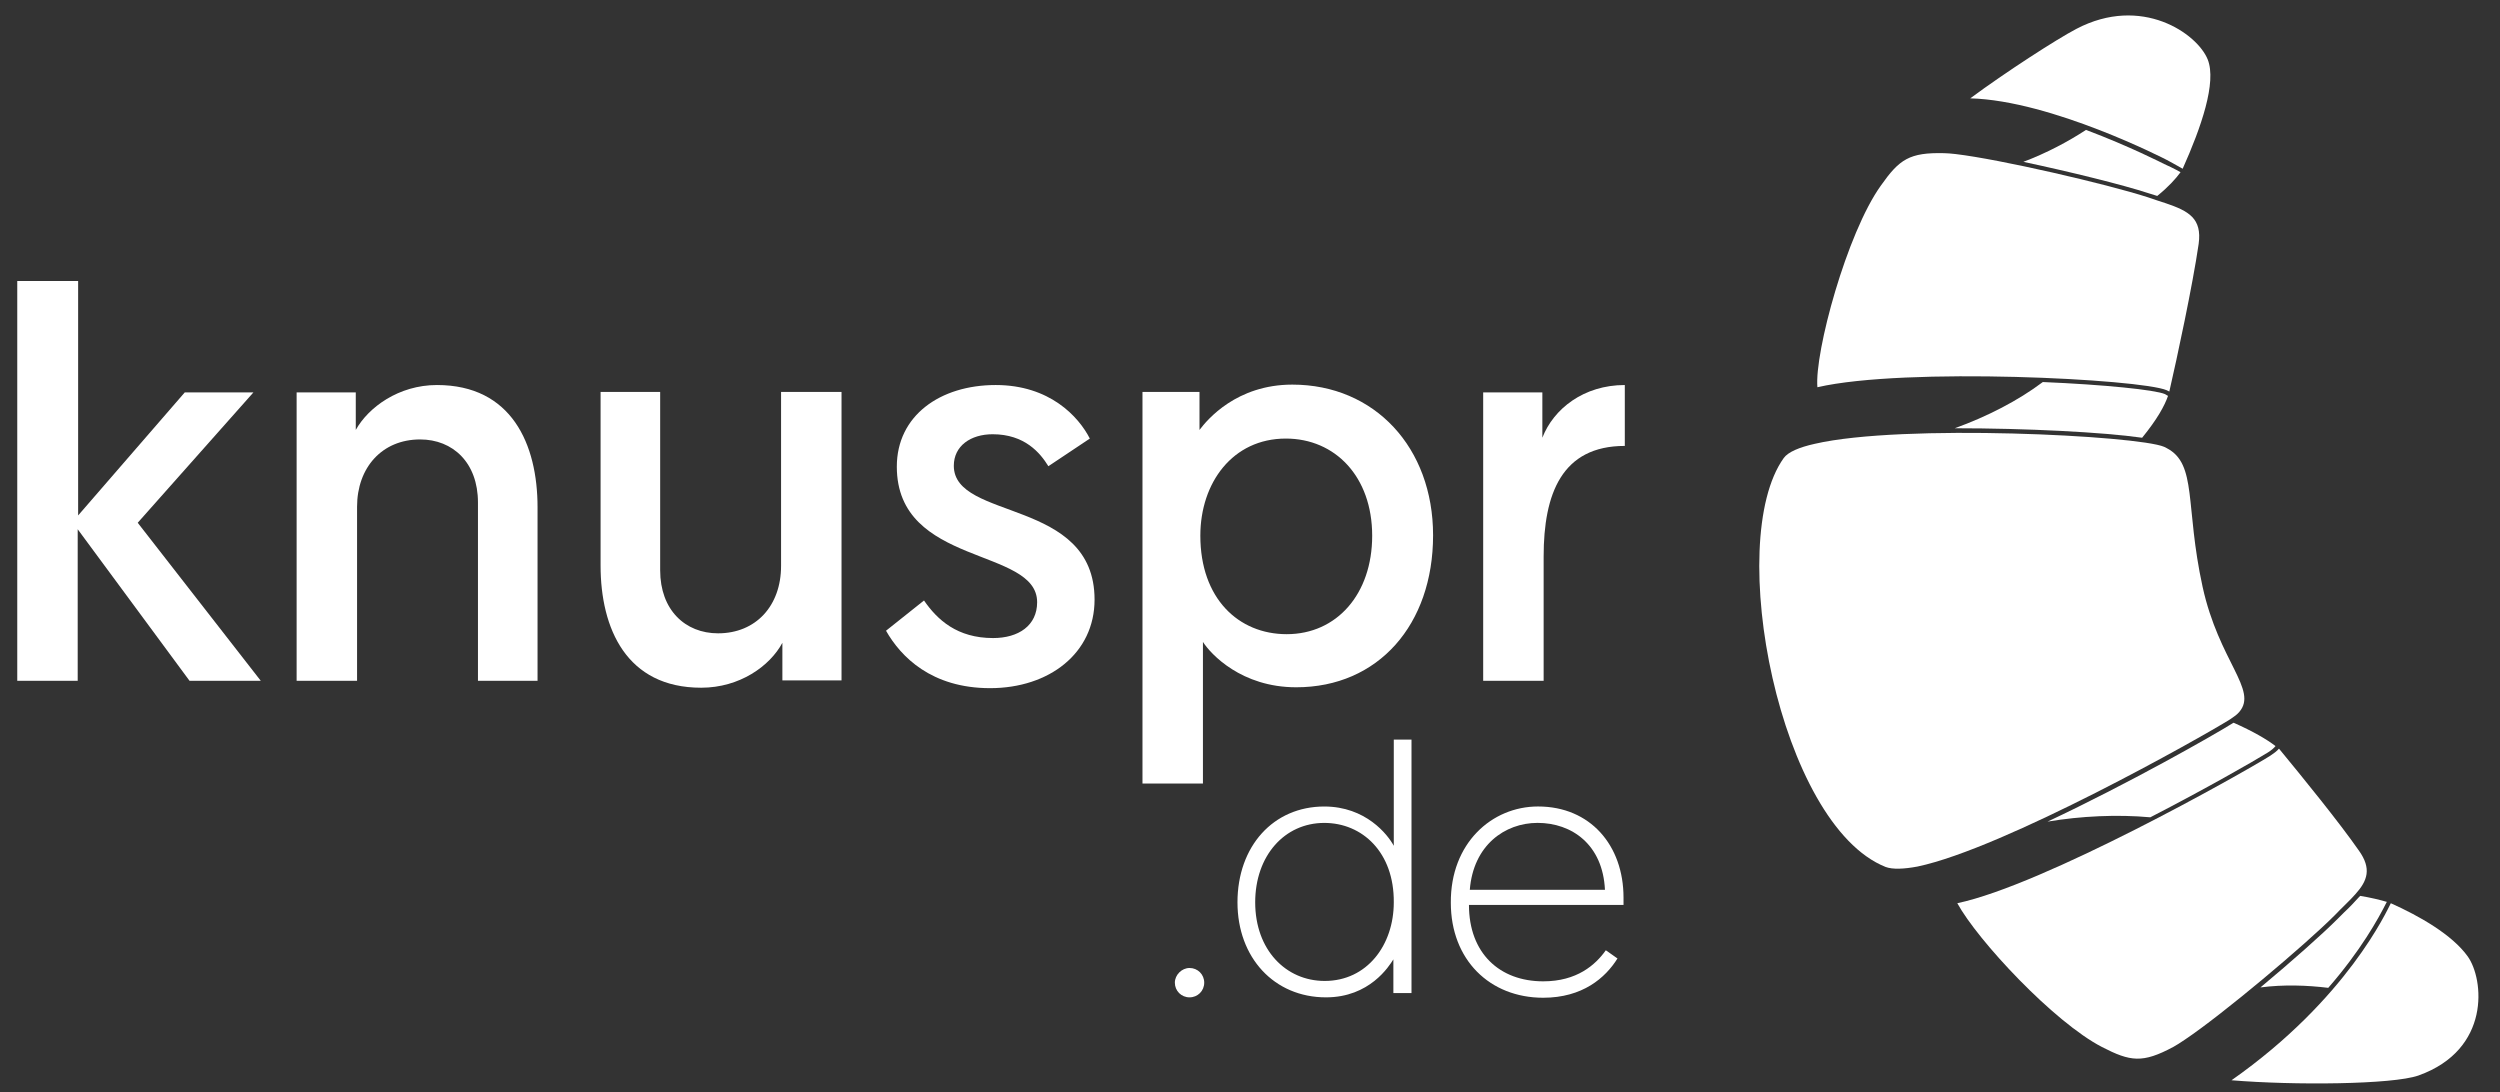
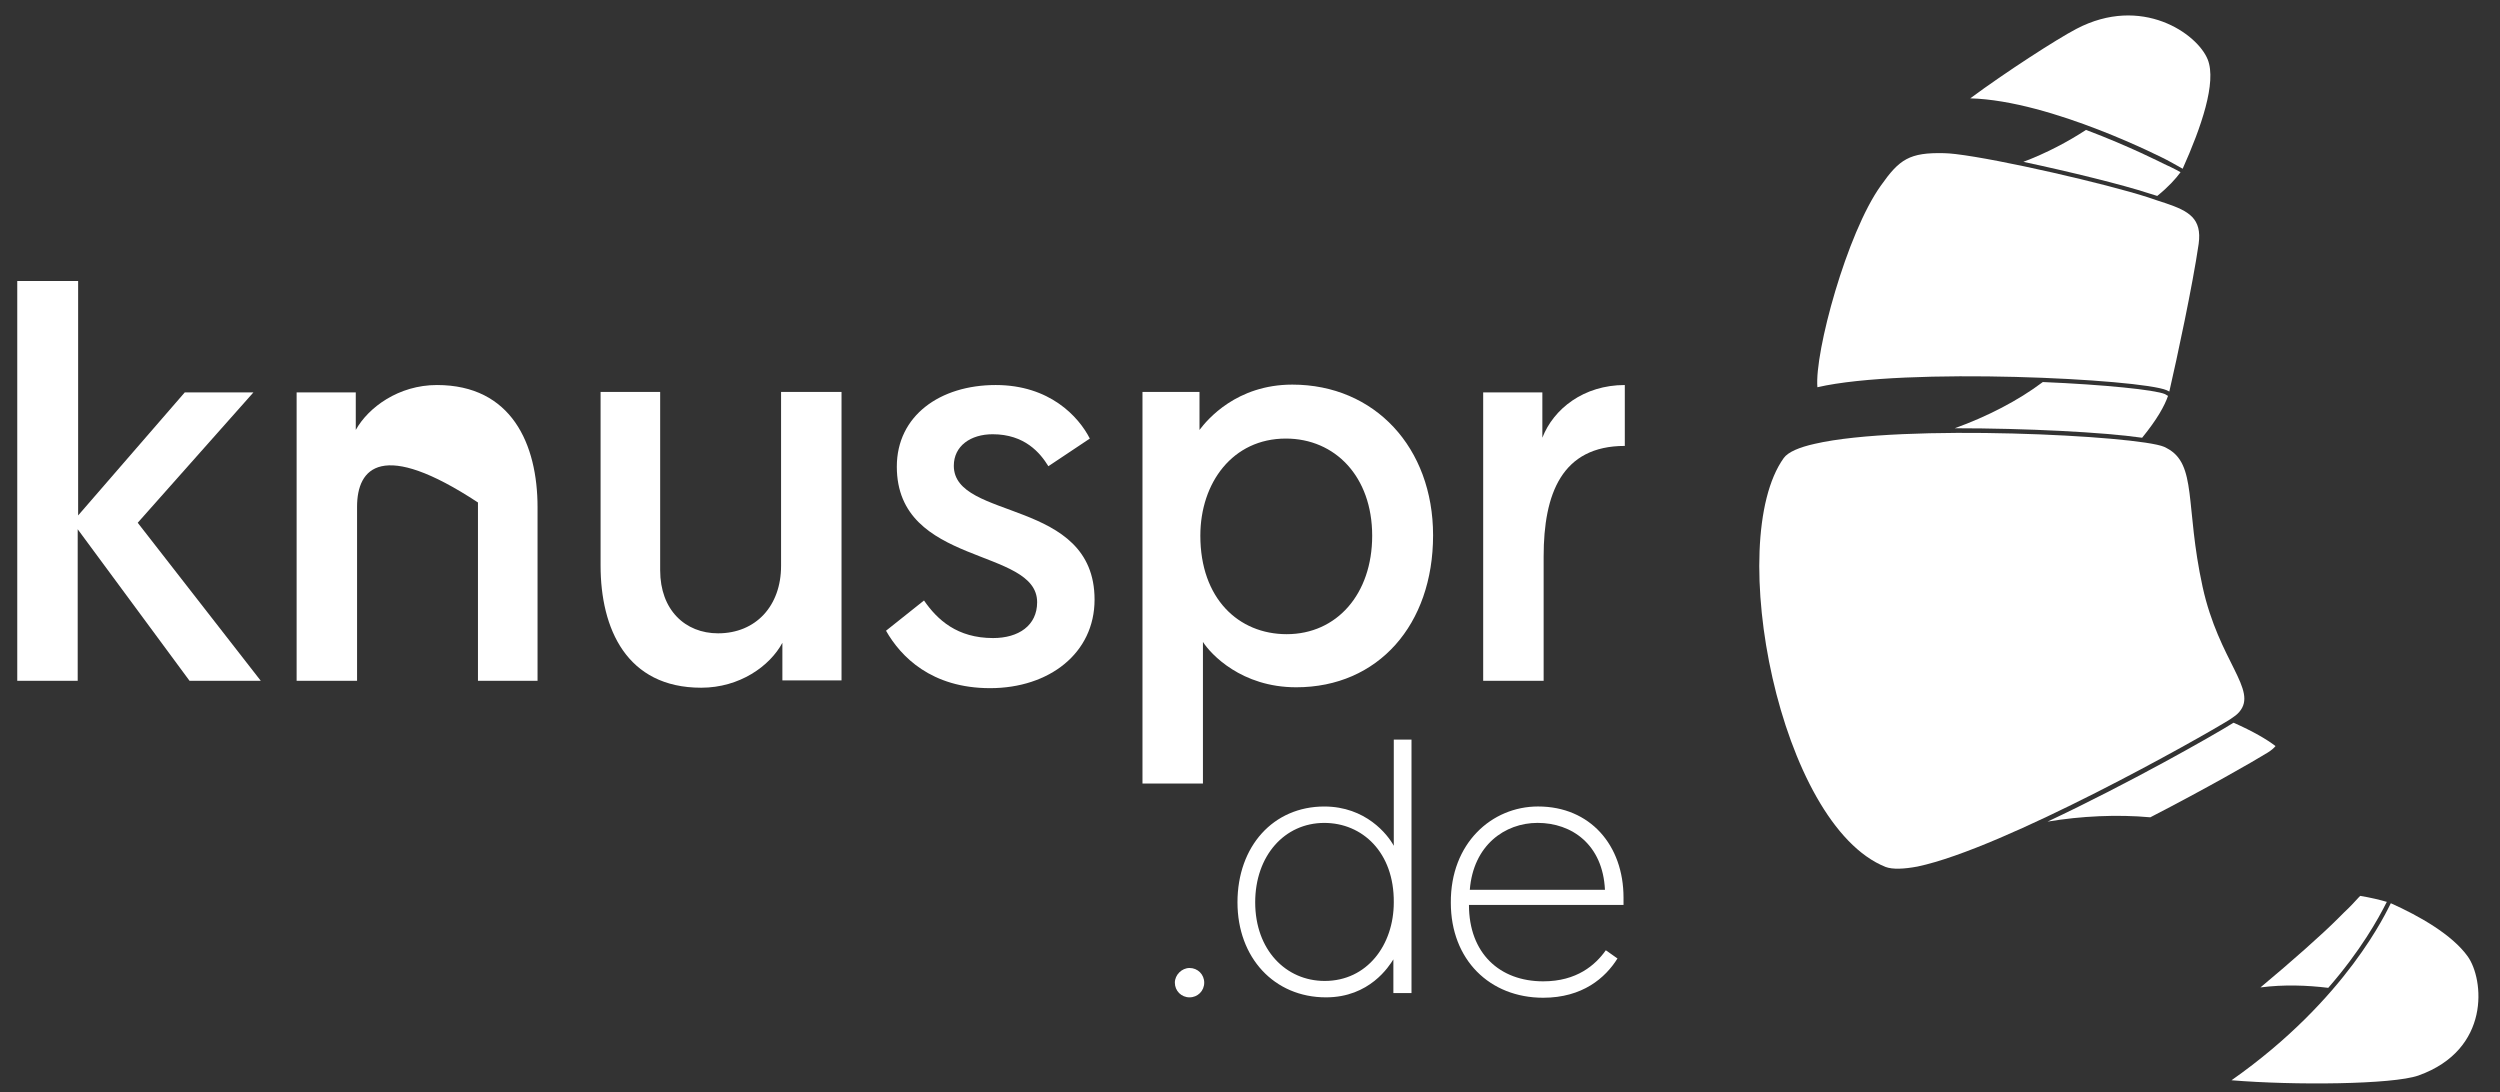
<svg xmlns="http://www.w3.org/2000/svg" width="103" height="45" viewBox="0 0 103 45" fill="none">
  <rect x="0" y="0" width="103" height="45" fill="#333333" stroke="none" />
  <path d="M0.729 11.576H3.219V21.236L7.613 16.166H10.442L5.674 21.538L10.744 28.049H7.809L3.201 21.805V28.049H0.711V11.576H0.729Z" fill="white" />
-   <path d="M22.147 20.898V28.049H19.692V20.702C19.692 19.065 18.661 18.105 17.309 18.105C15.743 18.105 14.711 19.261 14.711 20.88V28.049H12.221V16.166H14.658V17.713C15.174 16.788 16.419 15.863 18.002 15.863C21.08 15.863 22.147 18.3 22.147 20.898Z" fill="white" />
+   <path d="M22.147 20.898V28.049H19.692V20.702C15.743 18.105 14.711 19.261 14.711 20.88V28.049H12.221V16.166H14.658V17.713C15.174 16.788 16.419 15.863 18.002 15.863C21.08 15.863 22.147 18.3 22.147 20.898Z" fill="white" />
  <path d="M24.744 23.3V16.148H27.199V23.496C27.199 25.132 28.231 26.093 29.583 26.093C31.148 26.093 32.18 24.954 32.18 23.318V16.148H34.671V28.032H32.234V26.484C31.718 27.445 30.472 28.334 28.889 28.334C25.811 28.334 24.744 25.897 24.744 23.3Z" fill="white" />
  <path d="M38.069 24.74C38.621 25.541 39.439 26.288 40.916 26.288C41.965 26.288 42.73 25.772 42.73 24.811C42.73 22.534 36.949 23.353 36.949 19.226C36.949 17.126 38.728 15.863 41.023 15.863C43.246 15.863 44.438 17.162 44.901 18.069L43.193 19.208C42.855 18.656 42.214 17.891 40.898 17.891C39.991 17.891 39.297 18.372 39.297 19.19C39.297 21.467 45.096 20.506 45.096 24.705C45.096 26.911 43.228 28.352 40.791 28.352C38.372 28.352 37.109 27.053 36.504 25.986L38.069 24.74Z" fill="white" />
  <path d="M47.07 16.148H49.419V17.714C49.739 17.287 50.949 15.846 53.243 15.846C56.641 15.846 59.043 18.443 59.043 22.054C59.043 25.737 56.783 28.316 53.404 28.316C51.144 28.316 49.881 26.947 49.561 26.448V32.283H47.07V16.148ZM53.012 26.128C55.076 26.128 56.534 24.474 56.534 22.072C56.534 19.635 55.005 18.069 52.977 18.069C50.788 18.069 49.454 19.884 49.454 22.072C49.454 24.652 51.02 26.128 53.012 26.128Z" fill="white" />
  <path d="M66.942 18.372C64.345 18.372 63.598 20.346 63.598 22.926V28.049H61.107V16.166H63.545V18.034C64.007 16.842 65.252 15.863 66.942 15.863V18.372Z" fill="white" />
  <path d="M49.009 39.881C49.347 39.881 49.614 40.148 49.614 40.486C49.614 40.824 49.347 41.091 49.009 41.091C48.671 41.091 48.404 40.824 48.404 40.486C48.404 40.166 48.689 39.881 49.009 39.881Z" fill="white" />
  <path d="M58.136 40.913H57.407V39.526C57.229 39.81 56.428 41.091 54.631 41.091C52.496 41.091 50.984 39.455 50.984 37.177C50.984 34.865 52.461 33.228 54.56 33.228C56.268 33.228 57.175 34.384 57.424 34.847V30.471H58.154V40.913M54.56 33.904C52.923 33.904 51.714 35.256 51.714 37.177C51.714 39.134 52.977 40.415 54.578 40.415C56.321 40.415 57.424 38.939 57.424 37.177C57.442 35.114 56.126 33.904 54.56 33.904Z" fill="white" />
  <path d="M63.367 33.227C65.52 33.227 66.889 34.828 66.889 36.98V37.283H60.521C60.521 39.275 61.784 40.431 63.581 40.431C64.968 40.431 65.733 39.755 66.16 39.151L66.64 39.489C66.142 40.289 65.199 41.107 63.581 41.107C61.375 41.107 59.774 39.542 59.774 37.194C59.756 34.739 61.464 33.227 63.367 33.227ZM66.124 36.66C66.036 34.792 64.755 33.903 63.349 33.903C61.997 33.903 60.699 34.828 60.556 36.66H66.124Z" fill="white" />
  <path d="M88.878 8.073C89.341 7.7 89.643 7.362 89.839 7.095C89.661 6.988 89.18 6.757 89.163 6.757C89.127 6.739 87.74 6.028 85.943 5.352C85.213 5.832 84.306 6.312 83.363 6.668C85.285 7.077 87.455 7.611 88.54 7.967C88.665 8.002 88.771 8.038 88.878 8.073Z" fill="white" />
  <path d="M95.924 40.699C97.258 39.169 97.987 37.853 98.326 37.177L98.343 37.159C98.041 37.07 97.667 36.981 97.24 36.91C97.222 36.928 97.205 36.946 97.187 36.964C97.009 37.159 96.813 37.373 96.582 37.586C96.493 37.675 96.404 37.764 96.315 37.853C95.657 38.511 94.412 39.614 93.131 40.682C94.091 40.557 95.052 40.593 95.924 40.699Z" fill="white" />
  <path d="M88.256 18.035C88.879 17.27 89.181 16.719 89.323 16.309L89.288 16.292C89.252 16.274 89.234 16.256 89.199 16.238C88.79 16.06 86.69 15.847 84.164 15.74C83.15 16.505 81.869 17.163 80.535 17.644C83.488 17.644 86.637 17.804 88.256 18.035Z" fill="white" />
  <path d="M88.593 33.673C90.87 32.499 92.827 31.378 93.432 31.005C93.574 30.916 93.681 30.827 93.752 30.738C93.379 30.453 92.827 30.133 92.027 29.777C92.009 29.777 92.009 29.795 91.991 29.795C91.137 30.329 87.686 32.286 84.359 33.851C85.729 33.62 87.241 33.549 88.593 33.673Z" fill="white" />
  <path d="M89.234 8.375C89.002 8.304 88.753 8.215 88.486 8.126C86.778 7.575 82.385 6.561 80.57 6.347C80.392 6.329 80.232 6.311 80.107 6.311C78.666 6.276 78.257 6.561 77.492 7.646C76.087 9.603 74.753 14.53 74.877 15.954C78.506 15.117 88.202 15.616 89.269 16.078C89.305 16.096 89.34 16.114 89.376 16.131C89.696 14.744 90.337 11.755 90.585 10.047C90.728 8.998 90.176 8.695 89.234 8.375Z" fill="white" />
  <path d="M90.746 24.173C90.016 20.829 90.532 19.121 89.269 18.463C89.233 18.445 89.198 18.427 89.162 18.409C88.095 17.947 78.382 17.449 74.77 18.285C74.13 18.427 73.667 18.623 73.489 18.872C71.034 22.305 73.312 33.975 77.688 35.719C77.972 35.825 78.435 35.808 79.004 35.701C82.562 34.954 90.692 30.382 91.884 29.634C92.044 29.528 92.169 29.439 92.258 29.332C93.04 28.425 91.421 27.251 90.746 24.173Z" fill="white" />
  <path d="M89.926 6.952C90.691 5.244 91.332 3.394 90.958 2.451C90.531 1.384 88.236 -0.218 85.55 1.188C84.732 1.615 82.615 2.985 81.174 4.052C84.536 4.141 89.25 6.578 89.25 6.578C89.25 6.578 89.749 6.845 89.926 6.952Z" fill="white" />
-   <path d="M97.185 35.042C96.367 33.868 94.89 32.053 93.894 30.844C93.805 30.951 93.68 31.039 93.52 31.146C92.329 31.893 84.199 36.465 80.641 37.212C81.477 38.742 84.608 42.105 86.6 43.136C87.774 43.741 88.272 43.812 89.535 43.136C89.66 43.065 89.838 42.959 90.016 42.834C91.581 41.784 94.944 38.956 96.189 37.711C96.509 37.373 96.811 37.106 97.043 36.839C97.541 36.287 97.719 35.789 97.185 35.042Z" fill="white" />
  <path d="M101.668 39.401C101.028 38.511 99.694 37.747 98.502 37.213C98.342 37.515 96.705 41.162 91.938 44.507C94.517 44.72 98.573 44.685 99.64 44.311C102.629 43.244 102.344 40.344 101.668 39.401Z" fill="white" />
</svg>